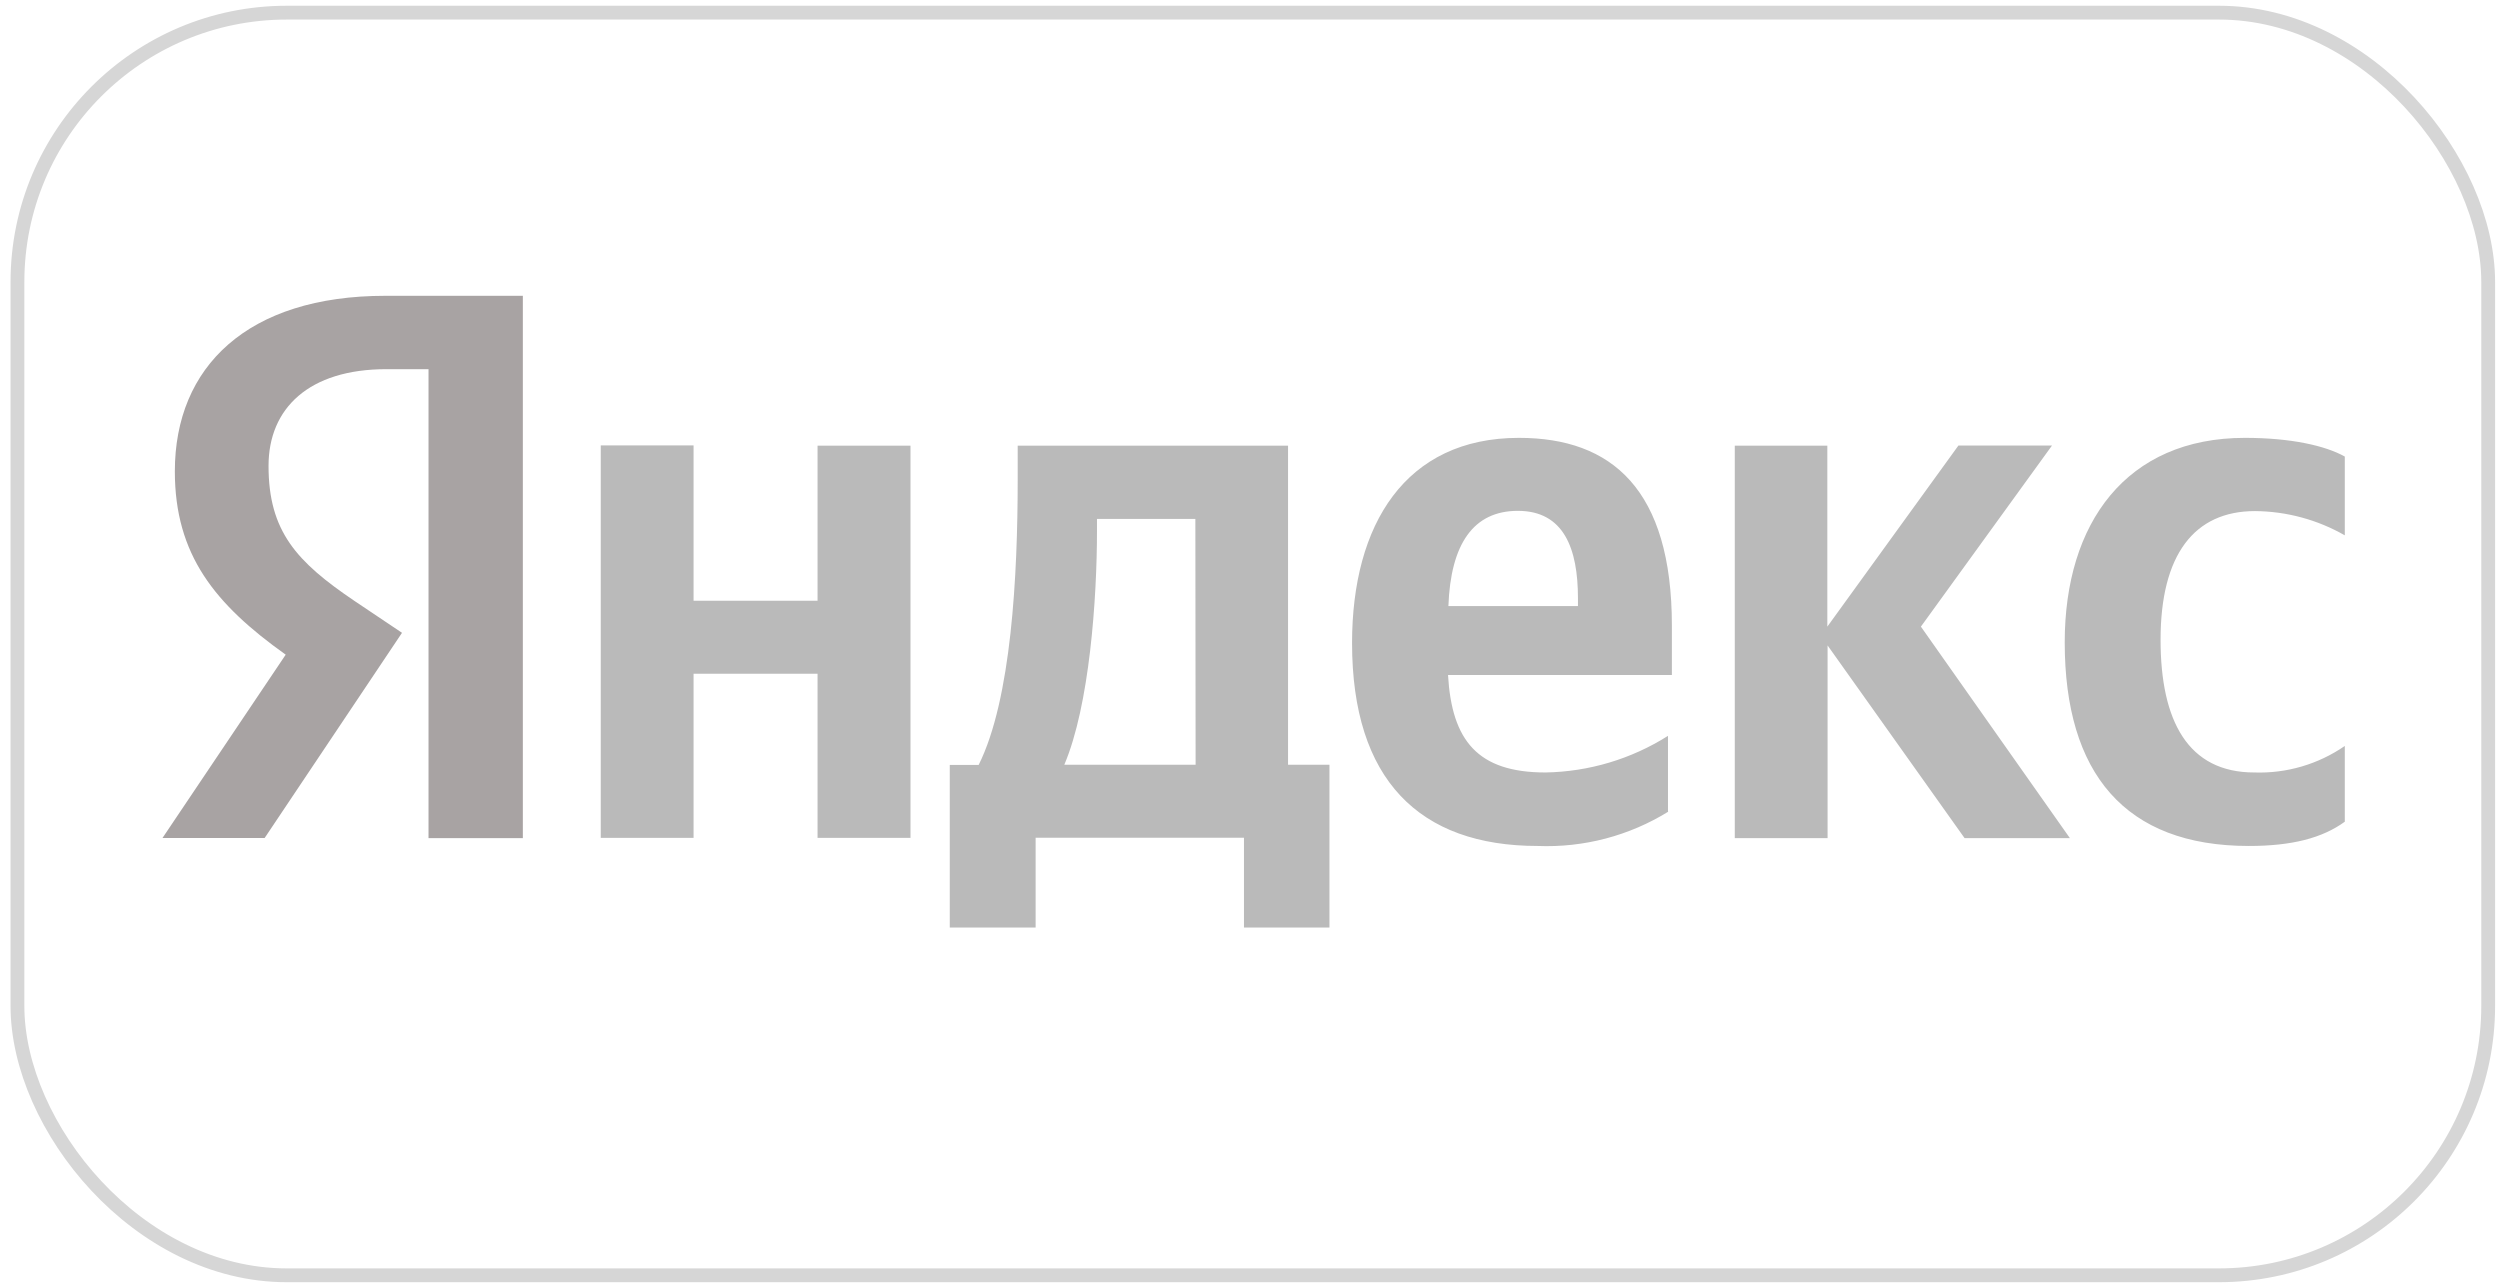
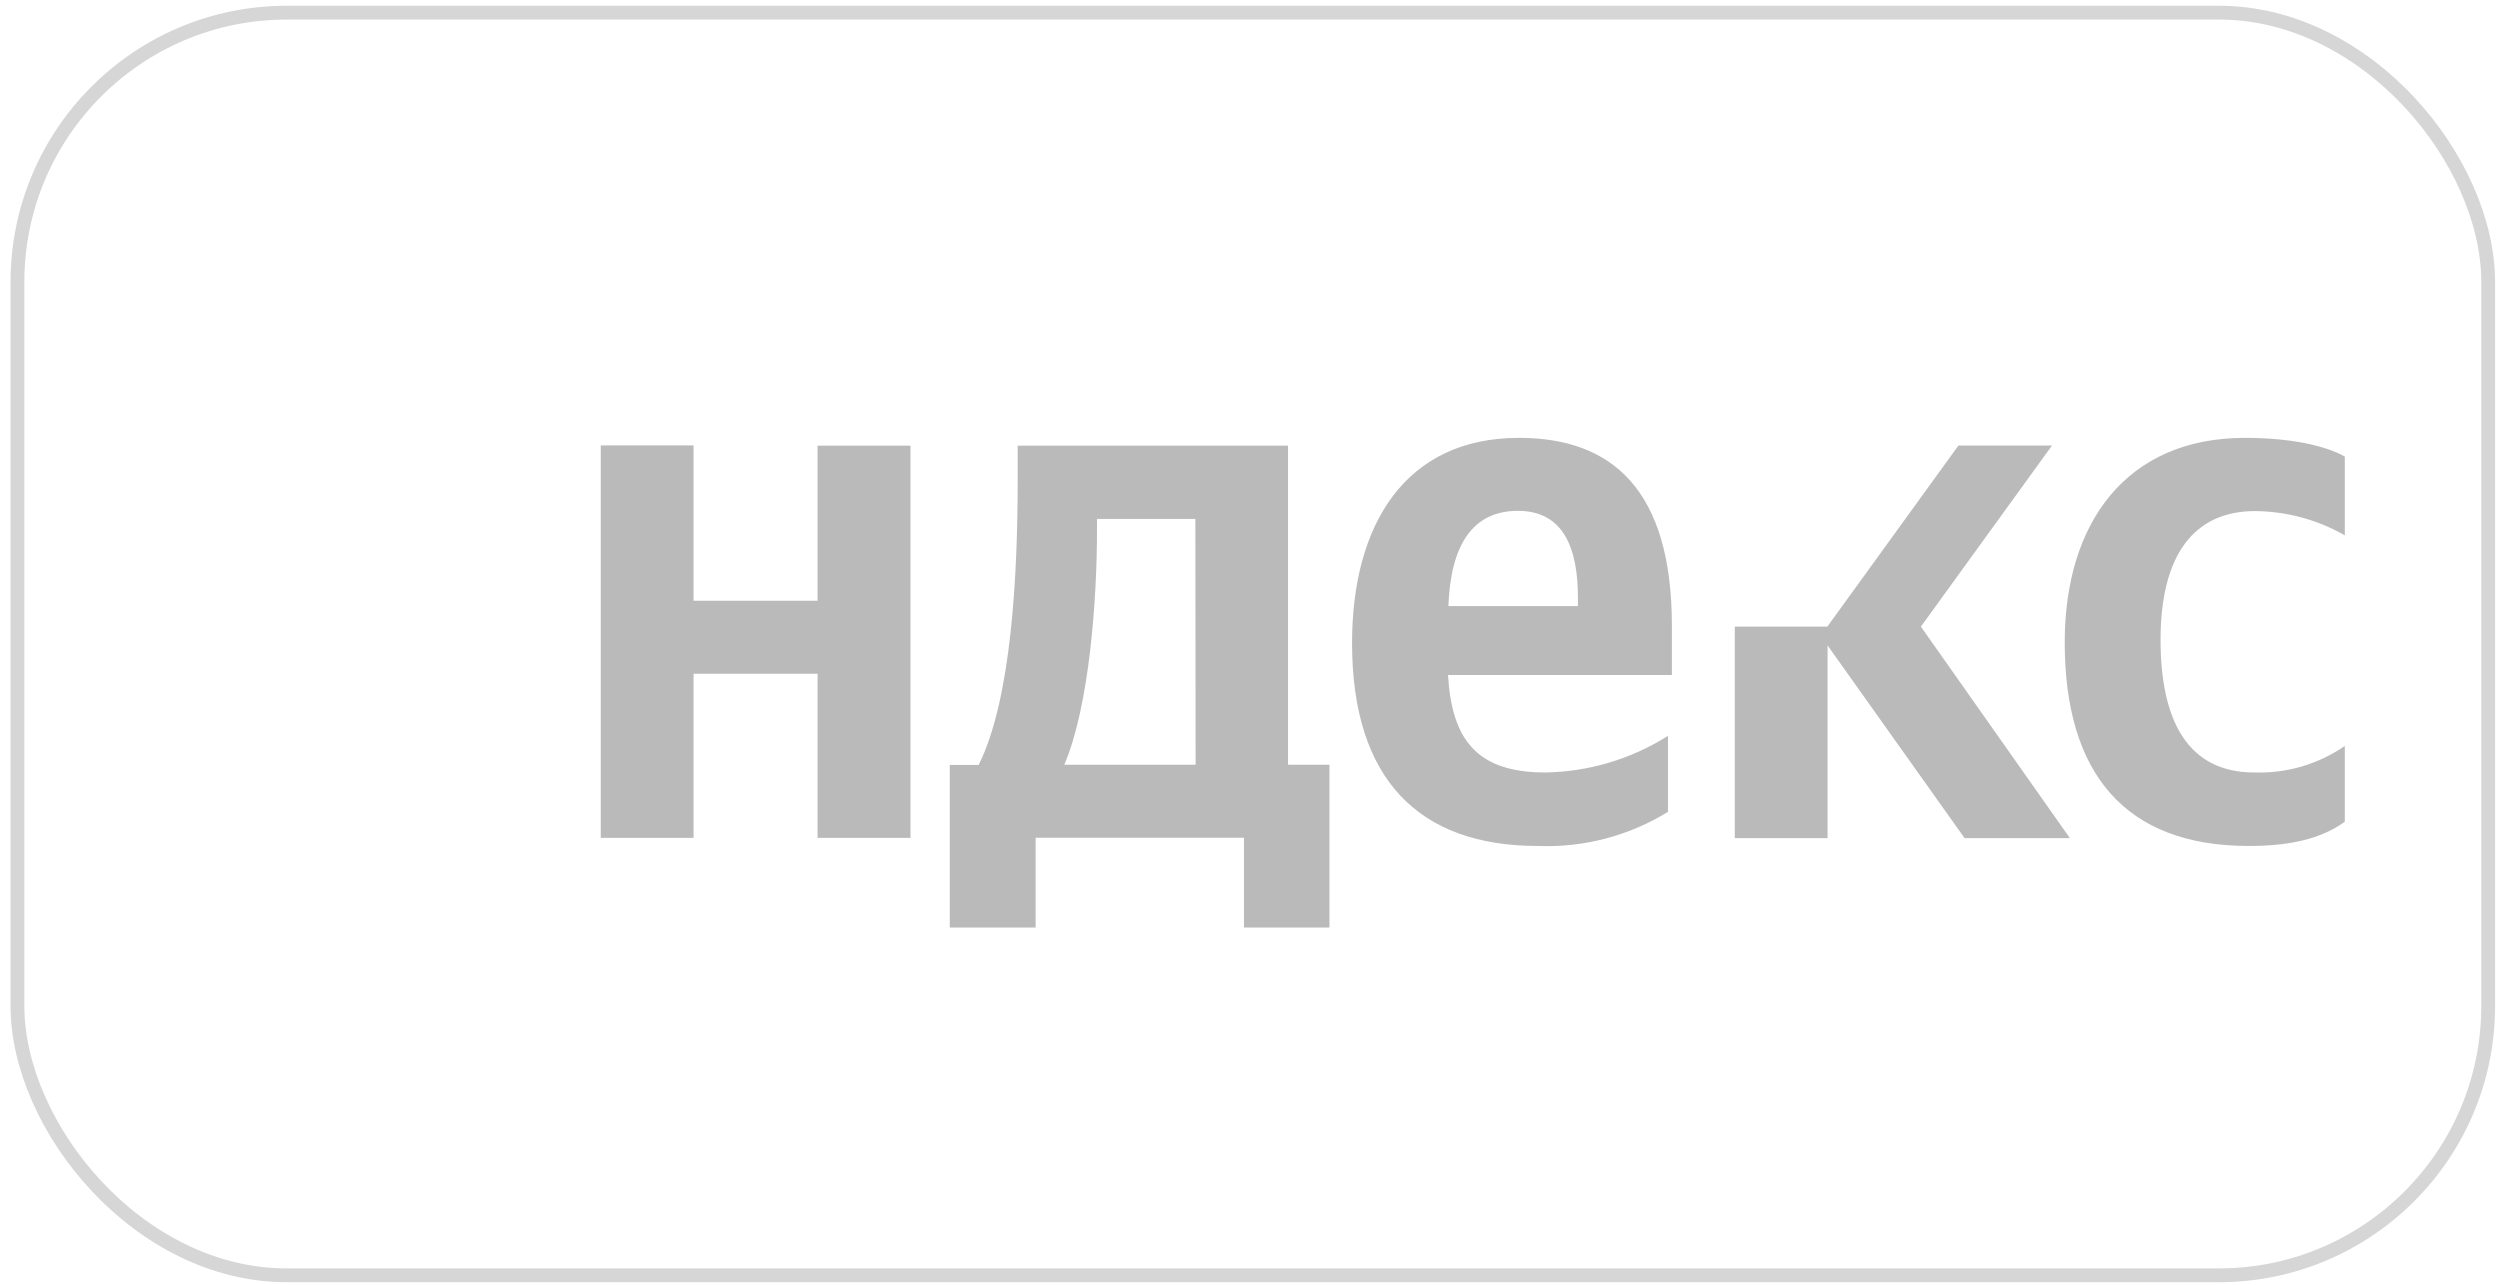
<svg xmlns="http://www.w3.org/2000/svg" width="181" height="93" viewBox="0 0 181 93" fill="none">
  <rect x="1.263" y="0.916" width="178.882" height="91.416" rx="19.5" stroke="#D6D6D6" />
-   <path d="M162.815 61.248C165.923 61.248 168.126 60.681 169.763 59.492V54.007C167.841 55.335 165.542 56.008 163.208 55.927C158.408 55.927 156.425 52.197 156.425 46.319C156.425 40.166 158.856 37.003 163.263 37.003C165.544 37.02 167.783 37.625 169.763 38.758V33.054C168.355 32.268 165.868 31.701 162.531 31.701C153.947 31.701 149.486 37.862 149.486 46.502C149.486 55.991 153.847 61.248 162.815 61.248ZM120.762 58.761V53.276C118.105 54.956 115.037 55.873 111.894 55.927C106.976 55.927 105.111 53.614 104.837 48.869H121.045V45.313C121.045 35.431 116.694 31.701 109.975 31.701C101.747 31.701 97.889 37.972 97.889 46.556C97.889 56.439 102.743 61.248 111.337 61.248C114.665 61.379 117.957 60.513 120.789 58.761H120.762ZM59.191 32.249V43.494H50.214V32.249H43.495V60.663H50.214V48.778H59.191V60.663H65.92V32.268H59.191V32.249ZM96.253 55.369H93.254V32.268H73.681V34.7C73.681 41.647 73.224 50.634 70.856 55.379H68.763V67.153H74.979V60.653H90.064V67.153H96.253V55.369ZM142.236 60.681H149.861L139.073 45.368L148.563 32.259H141.788L132.299 45.368V32.268H125.598V60.681H132.317V46.73L142.236 60.681ZM109.892 36.985C113.229 36.985 114.244 39.727 114.244 43.311V43.878H104.864C105.029 39.38 106.674 36.985 109.892 36.985ZM86.562 55.369H77.055C78.883 51.073 79.422 43.339 79.422 38.42V37.57H86.544L86.562 55.369Z" fill="#BABABA" />
-   <path d="M37.863 60.681H31.025V26.728H27.971C22.377 26.728 19.442 29.553 19.442 33.73C19.442 38.475 21.481 40.678 25.658 43.503L29.105 45.816L19.159 60.672H11.763L20.685 47.398C15.547 43.741 12.659 40.166 12.659 34.123C12.659 26.554 17.915 21.416 27.907 21.416H37.854V60.672L37.863 60.681Z" fill="#A8A3A3" />
+   <path d="M162.815 61.248C165.923 61.248 168.126 60.681 169.763 59.492V54.007C167.841 55.335 165.542 56.008 163.208 55.927C158.408 55.927 156.425 52.197 156.425 46.319C156.425 40.166 158.856 37.003 163.263 37.003C165.544 37.02 167.783 37.625 169.763 38.758V33.054C168.355 32.268 165.868 31.701 162.531 31.701C153.947 31.701 149.486 37.862 149.486 46.502C149.486 55.991 153.847 61.248 162.815 61.248ZM120.762 58.761V53.276C118.105 54.956 115.037 55.873 111.894 55.927C106.976 55.927 105.111 53.614 104.837 48.869H121.045V45.313C121.045 35.431 116.694 31.701 109.975 31.701C101.747 31.701 97.889 37.972 97.889 46.556C97.889 56.439 102.743 61.248 111.337 61.248C114.665 61.379 117.957 60.513 120.789 58.761H120.762ZM59.191 32.249V43.494H50.214V32.249H43.495V60.663H50.214V48.778H59.191V60.663H65.92V32.268H59.191V32.249ZM96.253 55.369H93.254V32.268H73.681V34.7C73.681 41.647 73.224 50.634 70.856 55.379H68.763V67.153H74.979V60.653H90.064V67.153H96.253V55.369ZM142.236 60.681H149.861L139.073 45.368L148.563 32.259H141.788L132.299 45.368H125.598V60.681H132.317V46.73L142.236 60.681ZM109.892 36.985C113.229 36.985 114.244 39.727 114.244 43.311V43.878H104.864C105.029 39.38 106.674 36.985 109.892 36.985ZM86.562 55.369H77.055C78.883 51.073 79.422 43.339 79.422 38.42V37.57H86.544L86.562 55.369Z" fill="#BABABA" />
</svg>